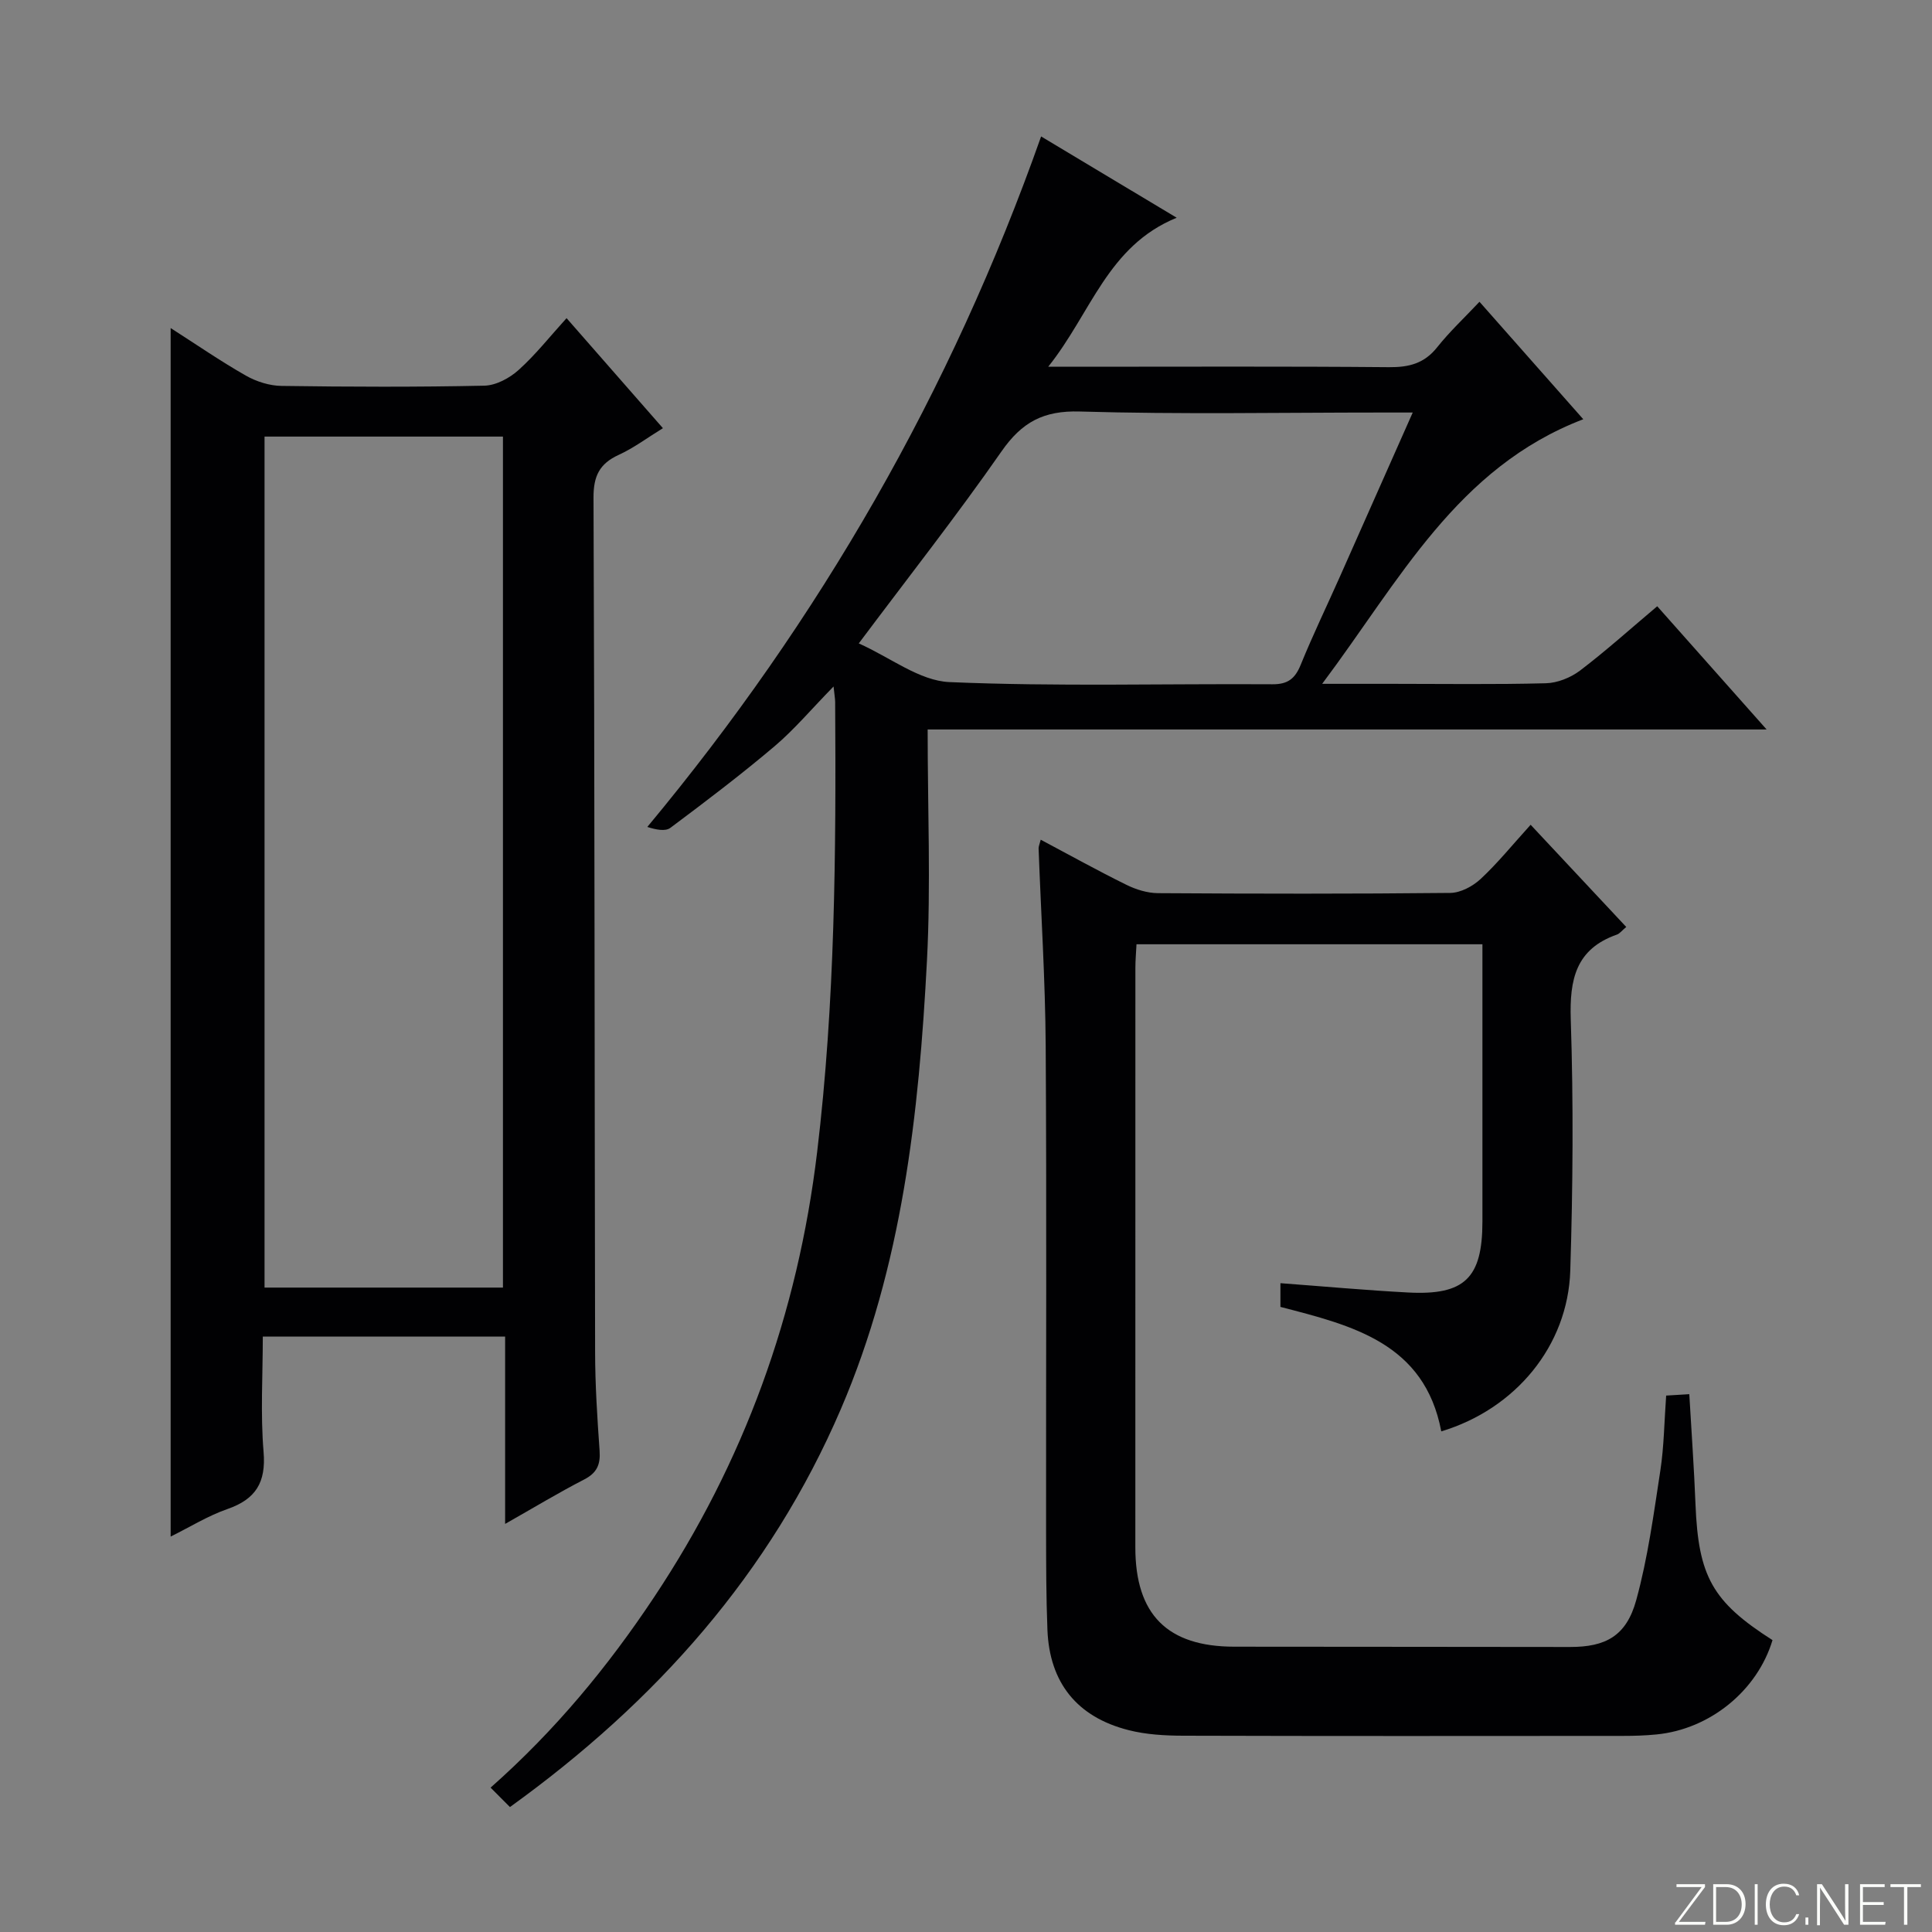
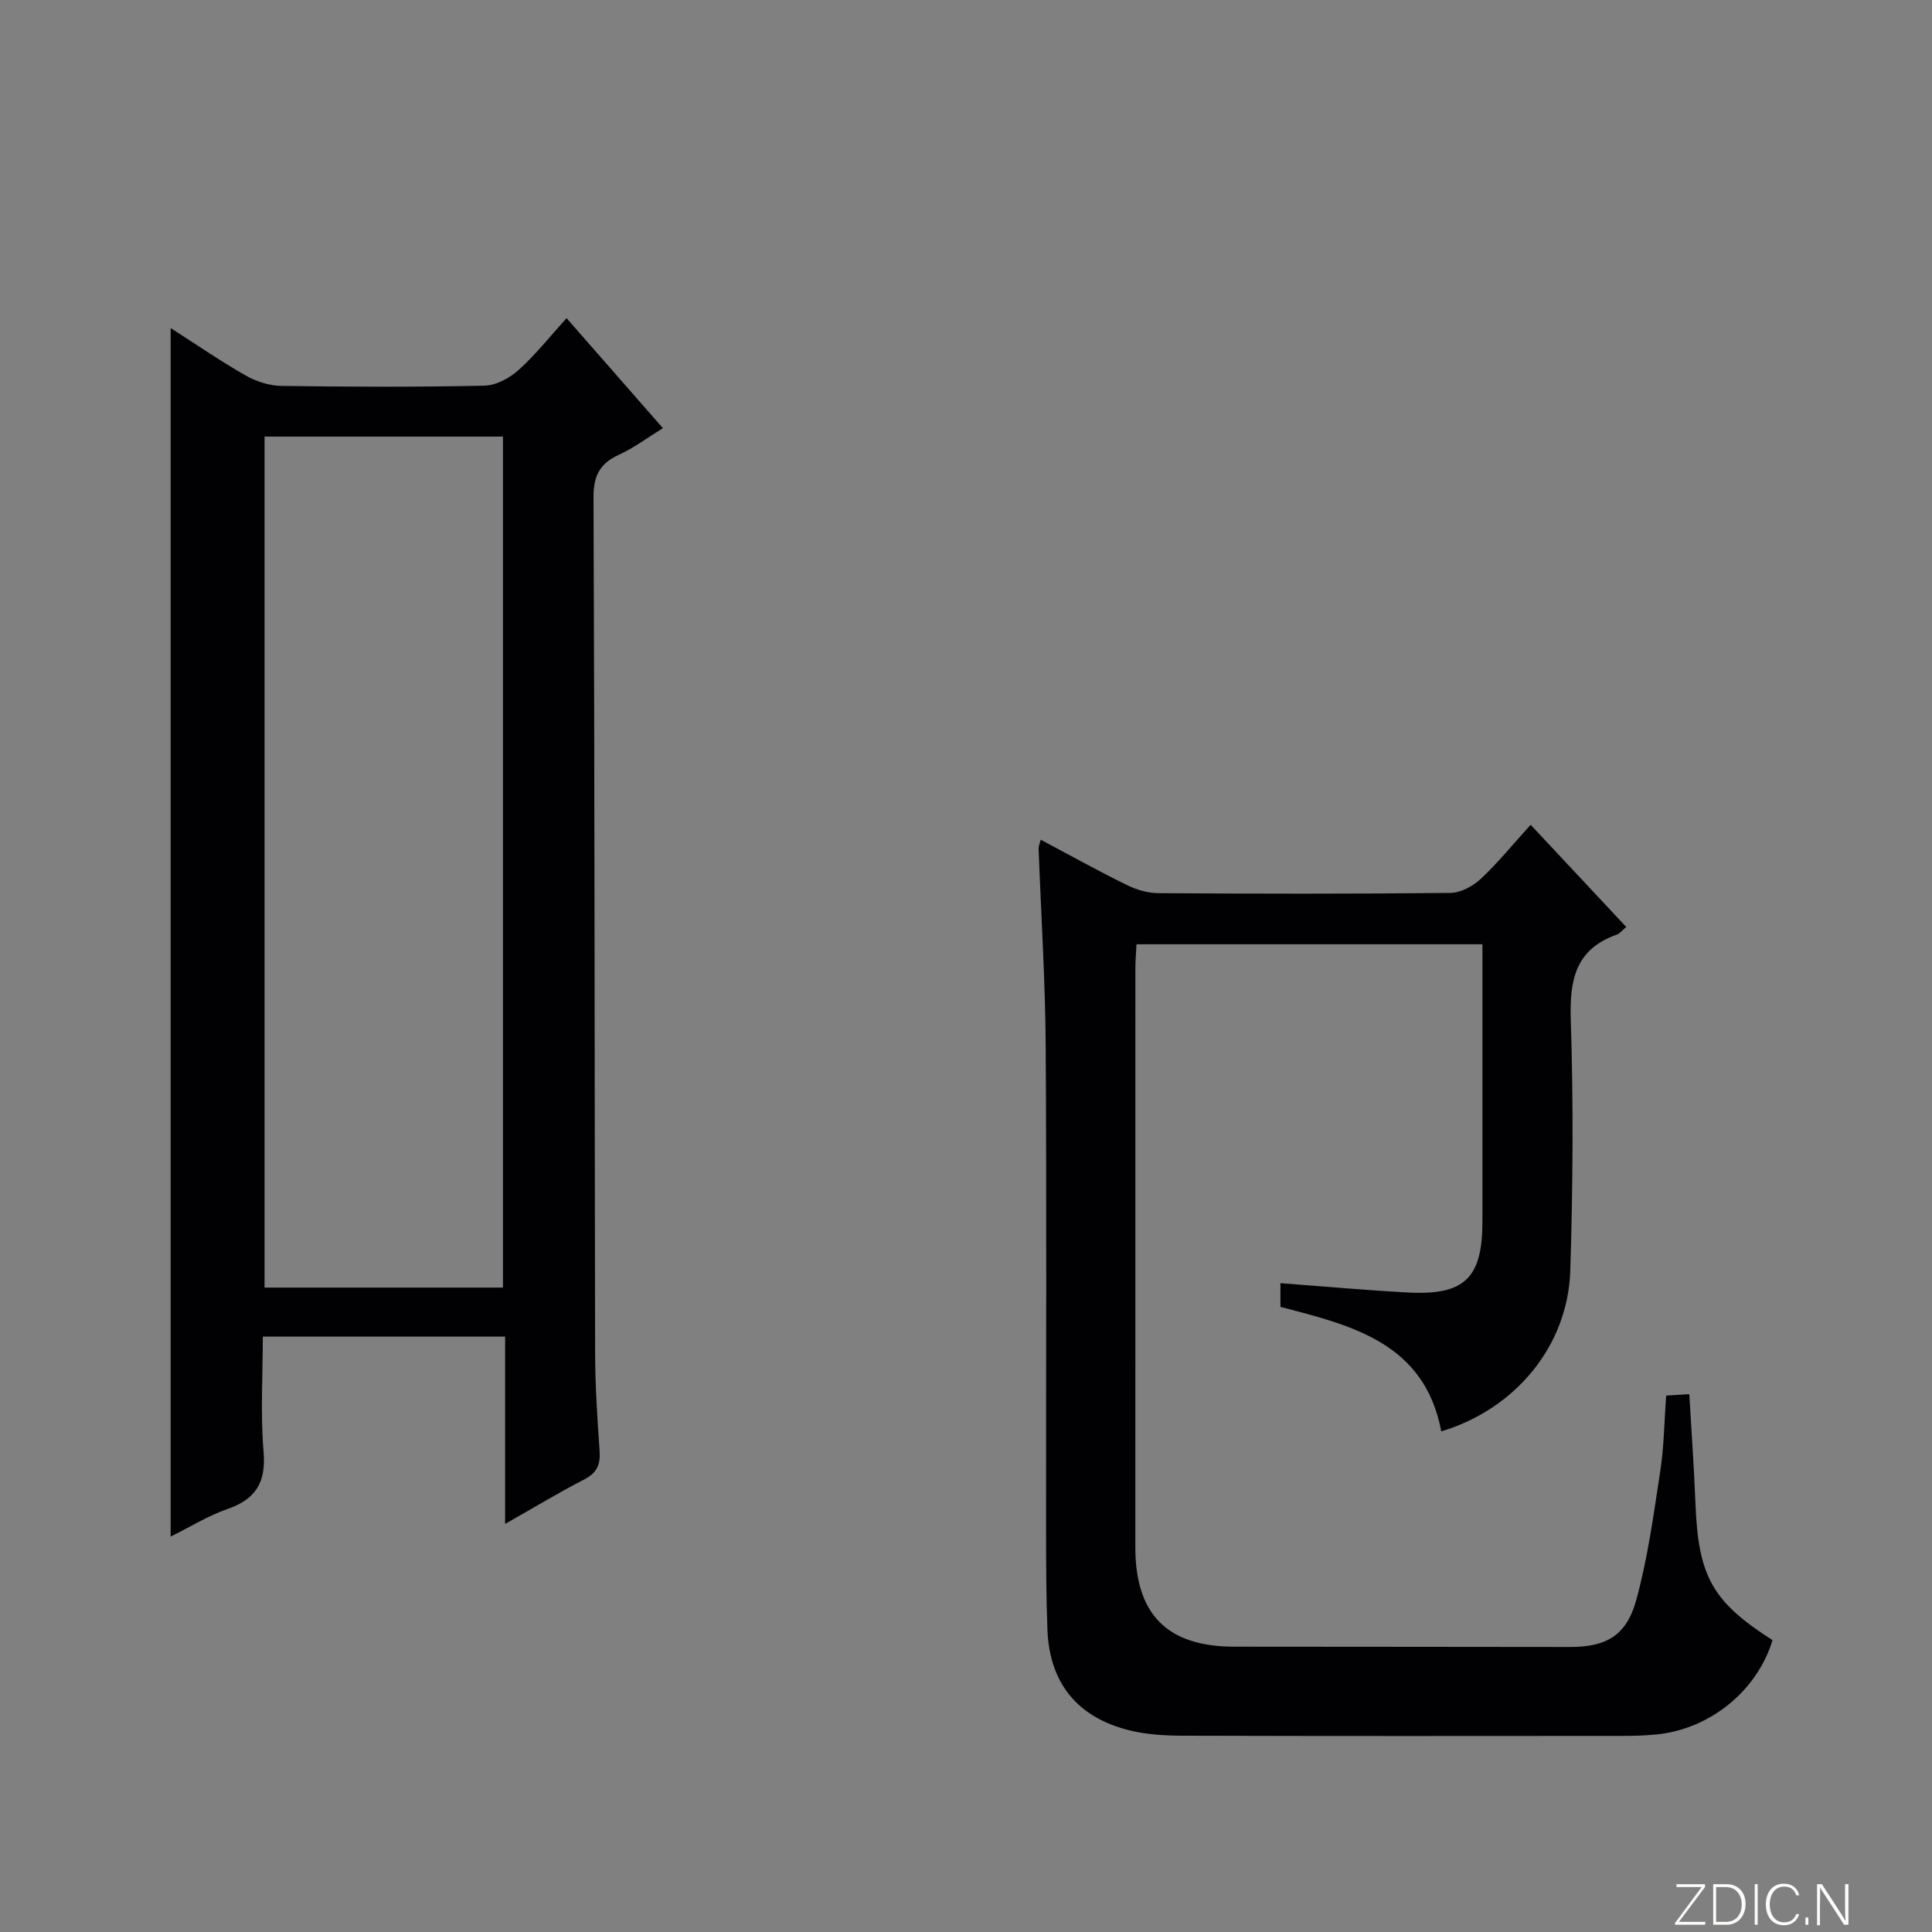
<svg xmlns="http://www.w3.org/2000/svg" enable-background="new 0 0 400 400" viewBox="0 0 400 400">
  <rect x="0" y="0" width="400" height="400" fill="#808080" stroke="none" />
  <g fill="#fbfcfa">
    <path d="m346.9 398 5.4-7.3h-5.2v-.6h5.9v.6l-5.4 7.2h5.5l-.1.6h-6.2v-.5z" />
    <path d="m354.7 390.1h2.8c2.3 0 3.9 1.6 3.9 4.1s-1.6 4.3-3.9 4.3h-2.8zm.6 7.8h2c2.2 0 3.3-1.6 3.3-3.6 0-1.8-1-3.6-3.3-3.6h-2z" />
    <path d="m363.9 390.1v8.4h-.6v-8.4z" />
    <path d="m372.5 396.3c-.4 1.3-1.4 2.3-3.2 2.3-2.4 0-3.7-1.9-3.7-4.3 0-2.3 1.2-4.3 3.7-4.3 1.8 0 2.9 1 3.2 2.4h-.6c-.4-1.1-1.1-1.8-2.5-1.8-2.1 0-3 1.9-3 3.7s.9 3.7 3 3.7c1.4 0 2.1-.7 2.5-1.7z" />
    <path d="m373.8 398.5v-1.5h.6v1.5z" />
    <path d="m376.2 398.5v-8.4h1c1.3 2 4.4 6.7 4.9 7.6-.1-1.2-.1-2.4-.1-3.8v-3.8h.7v8.4h-.9c-1.2-1.9-4.4-6.8-5-7.7.1 1.1 0 2.3 0 3.9v3.9h-.6z" />
-     <path d="m390 394.4h-4.3v3.5h4.7l-.1.6h-5.2v-8.4h5.1v.6h-4.5v3.1h4.3v.7z" />
-     <path d="m394.2 390.7h-2.8v-.6h6.3v.6h-2.8v7.8h-.7z" />
  </g>
-   <path d="m192.06 151.03c0 16.53.67 32.2-.14 47.79-1.65 31.76-5.12 63.34-17.85 92.96-14.58 33.91-38.17 60.5-68.49 82.35-1.33-1.33-2.54-2.54-4.01-4.02 13.43-11.88 24.28-25.05 33.81-39.37 18.67-28.04 29.78-58.66 33.8-92.22 3.72-31.02 3.93-62.07 3.73-93.19 0-.6-.12-1.2-.33-3.2-4.6 4.7-8.11 8.89-12.21 12.37-6.97 5.9-14.26 11.43-21.58 16.9-1.05.78-2.99.38-4.77-.19 35.74-42.97 62.9-90.22 81.53-142.96 9.02 5.41 18.05 10.82 28.07 16.83-14.34 5.86-17.68 19.7-26.6 30.85h6.58c21.33 0 42.65-.1 63.98.09 4.13.04 7.31-.77 9.97-4.12 2.58-3.25 5.65-6.11 8.76-9.42 7.31 8.28 14.22 16.1 21.49 24.32-26.16 10.01-37.99 33.35-54.06 54.78h14.34c10.66 0 21.33.16 31.99-.12 2.4-.06 5.14-1.17 7.08-2.64 5.4-4.11 10.46-8.67 15.96-13.3 7.42 8.36 14.65 16.5 22.65 25.51-58.11 0-115.11 0-173.7 0zm100.43-65.62c-2.89 0-4.7 0-6.51 0-20.8 0-41.61.4-62.39-.21-7.56-.23-12.03 2.21-16.24 8.26-9.2 13.21-19.17 25.89-29.55 39.75 6.58 2.94 12.57 7.74 18.77 8.01 22.26.95 44.58.31 66.88.45 3.22.02 4.69-1.19 5.85-4.04 2.5-6.14 5.39-12.12 8.09-18.19 4.89-11.02 9.78-22.05 15.1-34.03z" fill="#010103" />
  <path d="m35.33 67.92c5.27 3.37 10.29 6.84 15.58 9.85 2.18 1.24 4.9 2.1 7.39 2.13 13.99.2 27.99.25 41.97-.05 2.42-.05 5.23-1.56 7.09-3.24 3.54-3.18 6.52-6.98 9.94-10.74 6.82 7.78 13.27 15.15 19.95 22.78-3.18 1.95-6 4.08-9.14 5.52-4 1.83-5.25 4.4-5.23 8.88.24 58.96.21 117.93.33 176.89.01 6.81.45 13.62.93 20.42.2 2.85-.54 4.58-3.19 5.95-5.27 2.71-10.35 5.79-16.37 9.2 0-13.43 0-25.97 0-38.79-16.87 0-33.11 0-50.17 0 0 8.04-.5 16 .16 23.87.53 6.34-1.61 9.8-7.51 11.85-4.02 1.4-7.72 3.71-11.73 5.69 0-83.55 0-166.63 0-250.21zm68.8 198.66c0-58.92 0-117.58 0-176.19-16.71 0-32.96 0-49.36 0v176.19z" fill="#010103" />
  <path d="m215.47 173.85c6.02 3.2 11.81 6.42 17.74 9.34 2 .99 4.37 1.72 6.57 1.73 20.16.13 40.33.16 60.49-.05 2.12-.02 4.64-1.37 6.26-2.87 3.52-3.27 6.57-7.05 10.37-11.24 6.65 7.1 13.14 14.04 19.8 21.16-.94.78-1.36 1.37-1.92 1.57-8.54 2.99-9.84 9.29-9.57 17.6.57 17.31.44 34.66-.1 51.97-.49 15.6-11.36 28.67-26.71 33.29-3.46-18.32-18.49-21.93-33.3-25.77 0-1.59 0-3.01 0-4.91 9.02.67 17.74 1.47 26.47 1.93 11.68.61 15.35-3.01 15.35-14.7 0-18.99 0-37.98 0-57.4-23.9 0-47.59 0-71.62 0-.08 1.65-.23 3.26-.23 4.88-.01 39.99-.02 79.98-.01 119.98 0 13.92 6.63 20.56 20.49 20.57 23.16.03 46.32.02 69.49.06 7.38.01 11.68-2.25 13.73-9.72 2.4-8.74 3.61-17.83 4.99-26.83.75-4.91.8-9.94 1.2-15.5 1.53-.09 3.05-.19 4.79-.29.45 7.84.99 15.27 1.28 22.71.59 15.03 3.48 20.25 15.95 28.21-3.15 10.46-12.94 18.45-24.03 19.53-2.32.23-4.66.3-6.99.3-30.33.02-60.65.05-90.98-.04-3.79-.01-7.7-.23-11.34-1.16-10.67-2.71-16.34-9.83-16.78-20.72-.27-6.82-.27-13.66-.28-20.49-.03-33.49.13-66.99-.08-100.48-.09-13.63-.97-27.25-1.47-40.87 0-.44.22-.9.44-1.79z" fill="#010103" />
</svg>